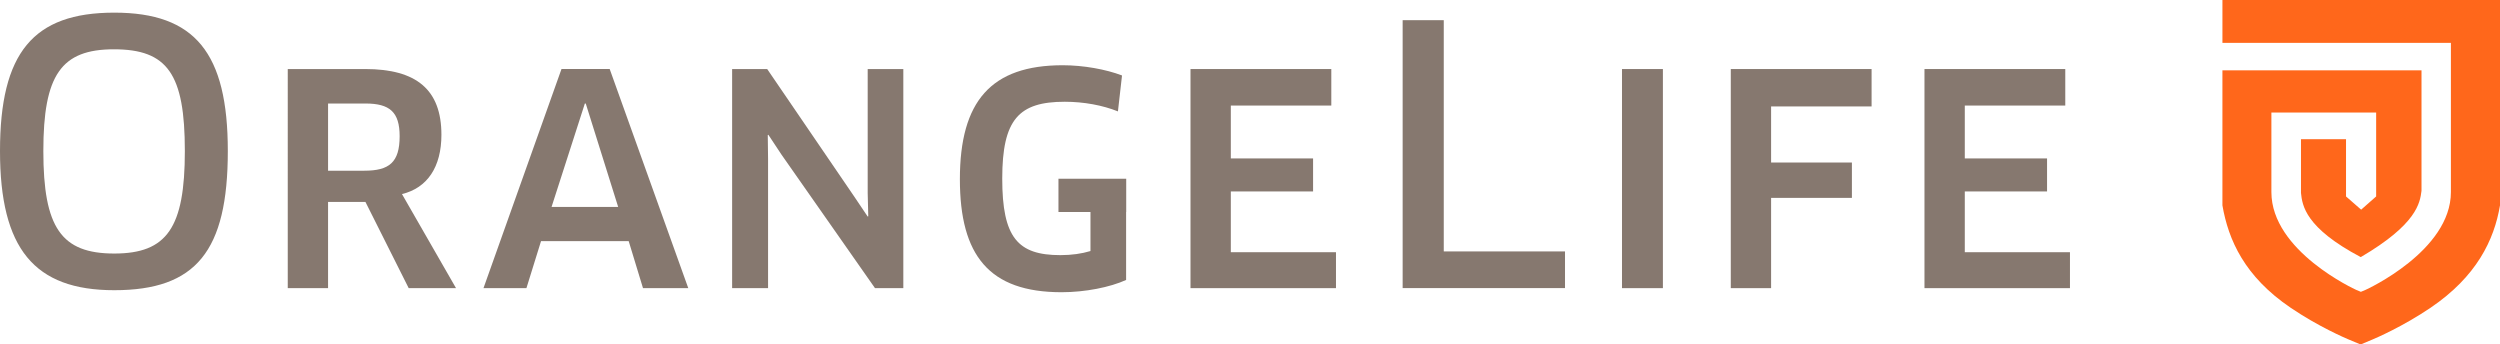
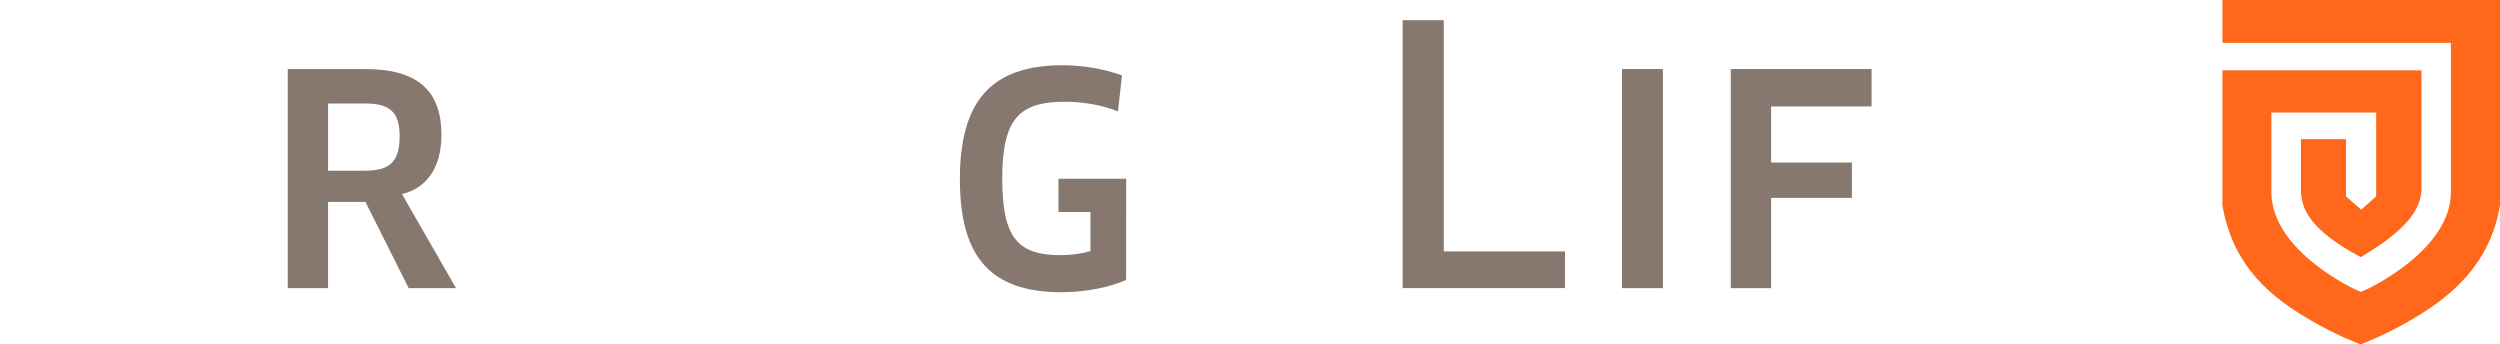
<svg xmlns="http://www.w3.org/2000/svg" version="1.1" id="Layer_1" x="0px" y="0px" width="426.646px" height="58.788px" viewBox="0 0 426.646 58.788" enable-background="new 0 0 426.646 58.788" xml:space="preserve">
  <path fill="#86786F" d="M68.601,33.12l9.223,16.054h-8.076l-7.379-14.707h-6.382v14.707h-6.879V11.782h13.211  c8.775,0,13.013,3.54,13.013,11.218C75.332,28.484,72.938,32.074,68.601,33.12 M62.369,17.665h-6.382v11.467h6.183  c4.237,0,6.032-1.396,6.032-5.883C68.202,19.111,66.507,17.665,62.369,17.665" />
-   <path fill="#86786F" d="M107.29,41.147H92.333l-2.493,8.026h-7.329l13.312-37.392h8.226l13.411,37.392h-7.727L107.29,41.147z   M99.961,17.664h-0.15l-5.683,17.65h11.367L99.961,17.664z" />
-   <polygon fill="#86786F" points="149.324,49.174 133.37,26.39 131.126,23 131.026,23.05 131.077,27.088 131.077,49.174   124.943,49.174 124.943,11.782 130.927,11.782 145.833,33.619 148.078,36.959 148.177,36.909 148.078,32.921 148.078,11.782   154.16,11.782 154.16,49.174 " />
-   <polygon fill="#86786F" points="227.996,43.042 227.996,49.174 203.168,49.174 203.168,11.782 227.199,11.782 227.199,18.014   210.049,18.014 210.049,27.038 224.088,27.038 224.088,32.672 210.049,32.672 210.049,43.042 " />
-   <path fill="#86786F" d="M19.503,2.157C5.65,2.157,0,9,0,25.777c0,16.646,5.832,23.749,19.503,23.749  c13.944,0,19.376-6.658,19.376-23.749C38.879,9,33.266,2.157,19.503,2.157 M19.503,43.268c-9.051,0-12.106-4.414-12.106-17.491  c0-12.982,3.039-17.363,12.043-17.363c9.164,0,12.106,4.219,12.106,17.363C31.546,38.854,28.507,43.268,19.503,43.268" />
  <polygon fill="#86786F" points="246.39,3.444 239.373,3.444 239.373,49.165 267.082,49.165 267.082,42.908 246.39,42.908 " />
  <rect x="276.807" y="11.783" fill="#86786F" width="6.98" height="37.392" />
  <polygon fill="#86786F" points="302.253,18.164 302.253,27.736 316.043,27.736 316.043,33.77 302.253,33.77 302.253,49.174   295.373,49.174 295.373,11.782 319.402,11.782 319.402,18.164 " />
-   <polygon fill="#86786F" points="353.256,43.042 353.256,49.174 328.428,49.174 328.428,11.782 352.457,11.782 352.457,18.014   335.308,18.014 335.308,27.038 349.347,27.038 349.347,32.672 335.308,32.672 335.308,43.042 " />
  <path fill="#86786F" d="M192.198,30.508h-11.563v5.67h5.463v6.665c-1.496,0.448-3.191,0.698-5.135,0.698  c-7.28,0-9.922-2.992-9.922-13.063c0-10.121,2.842-13.113,10.669-13.113c3.241,0,6.482,0.599,9.074,1.646l0.698-6.133  c-2.742-1.047-6.581-1.744-10.121-1.744c-12.214,0-17.549,6.132-17.549,19.443c0,13.012,4.986,19.293,17.35,19.293  c4.038,0,8.276-0.846,11.018-2.094v-11.6h0.018V30.508z" />
  <path fill="#FF671B" d="M379.277,0v7.318h38.99v25.465c0,10.051-14.429,16.628-14.574,16.689l-0.791,0.331l-0.791-0.331  c-0.146-0.062-14.478-6.602-14.478-16.689v-13.58h17.877v14.322l-2.559,2.256l-2.582-2.254v-9.773h-7.687v8.506  c0.03,0.202-0.027,0.424,0,0.668c0.225,2.15,0.728,5.944,10.202,10.949c9.578-5.611,10.108-9.251,10.367-11.316  c0.017-0.135-0.017-0.262,0-0.382v-20.18h-33.976v23.044c1.018,5.911,3.779,12.15,11.646,17.48c4.737,3.211,9.343,5.18,9.853,5.393  l2.084,0.872l2.082-0.872c0.508-0.213,5.115-2.184,9.852-5.393c7.865-5.33,10.863-11.569,11.854-17.48V0H379.277z" />
</svg>